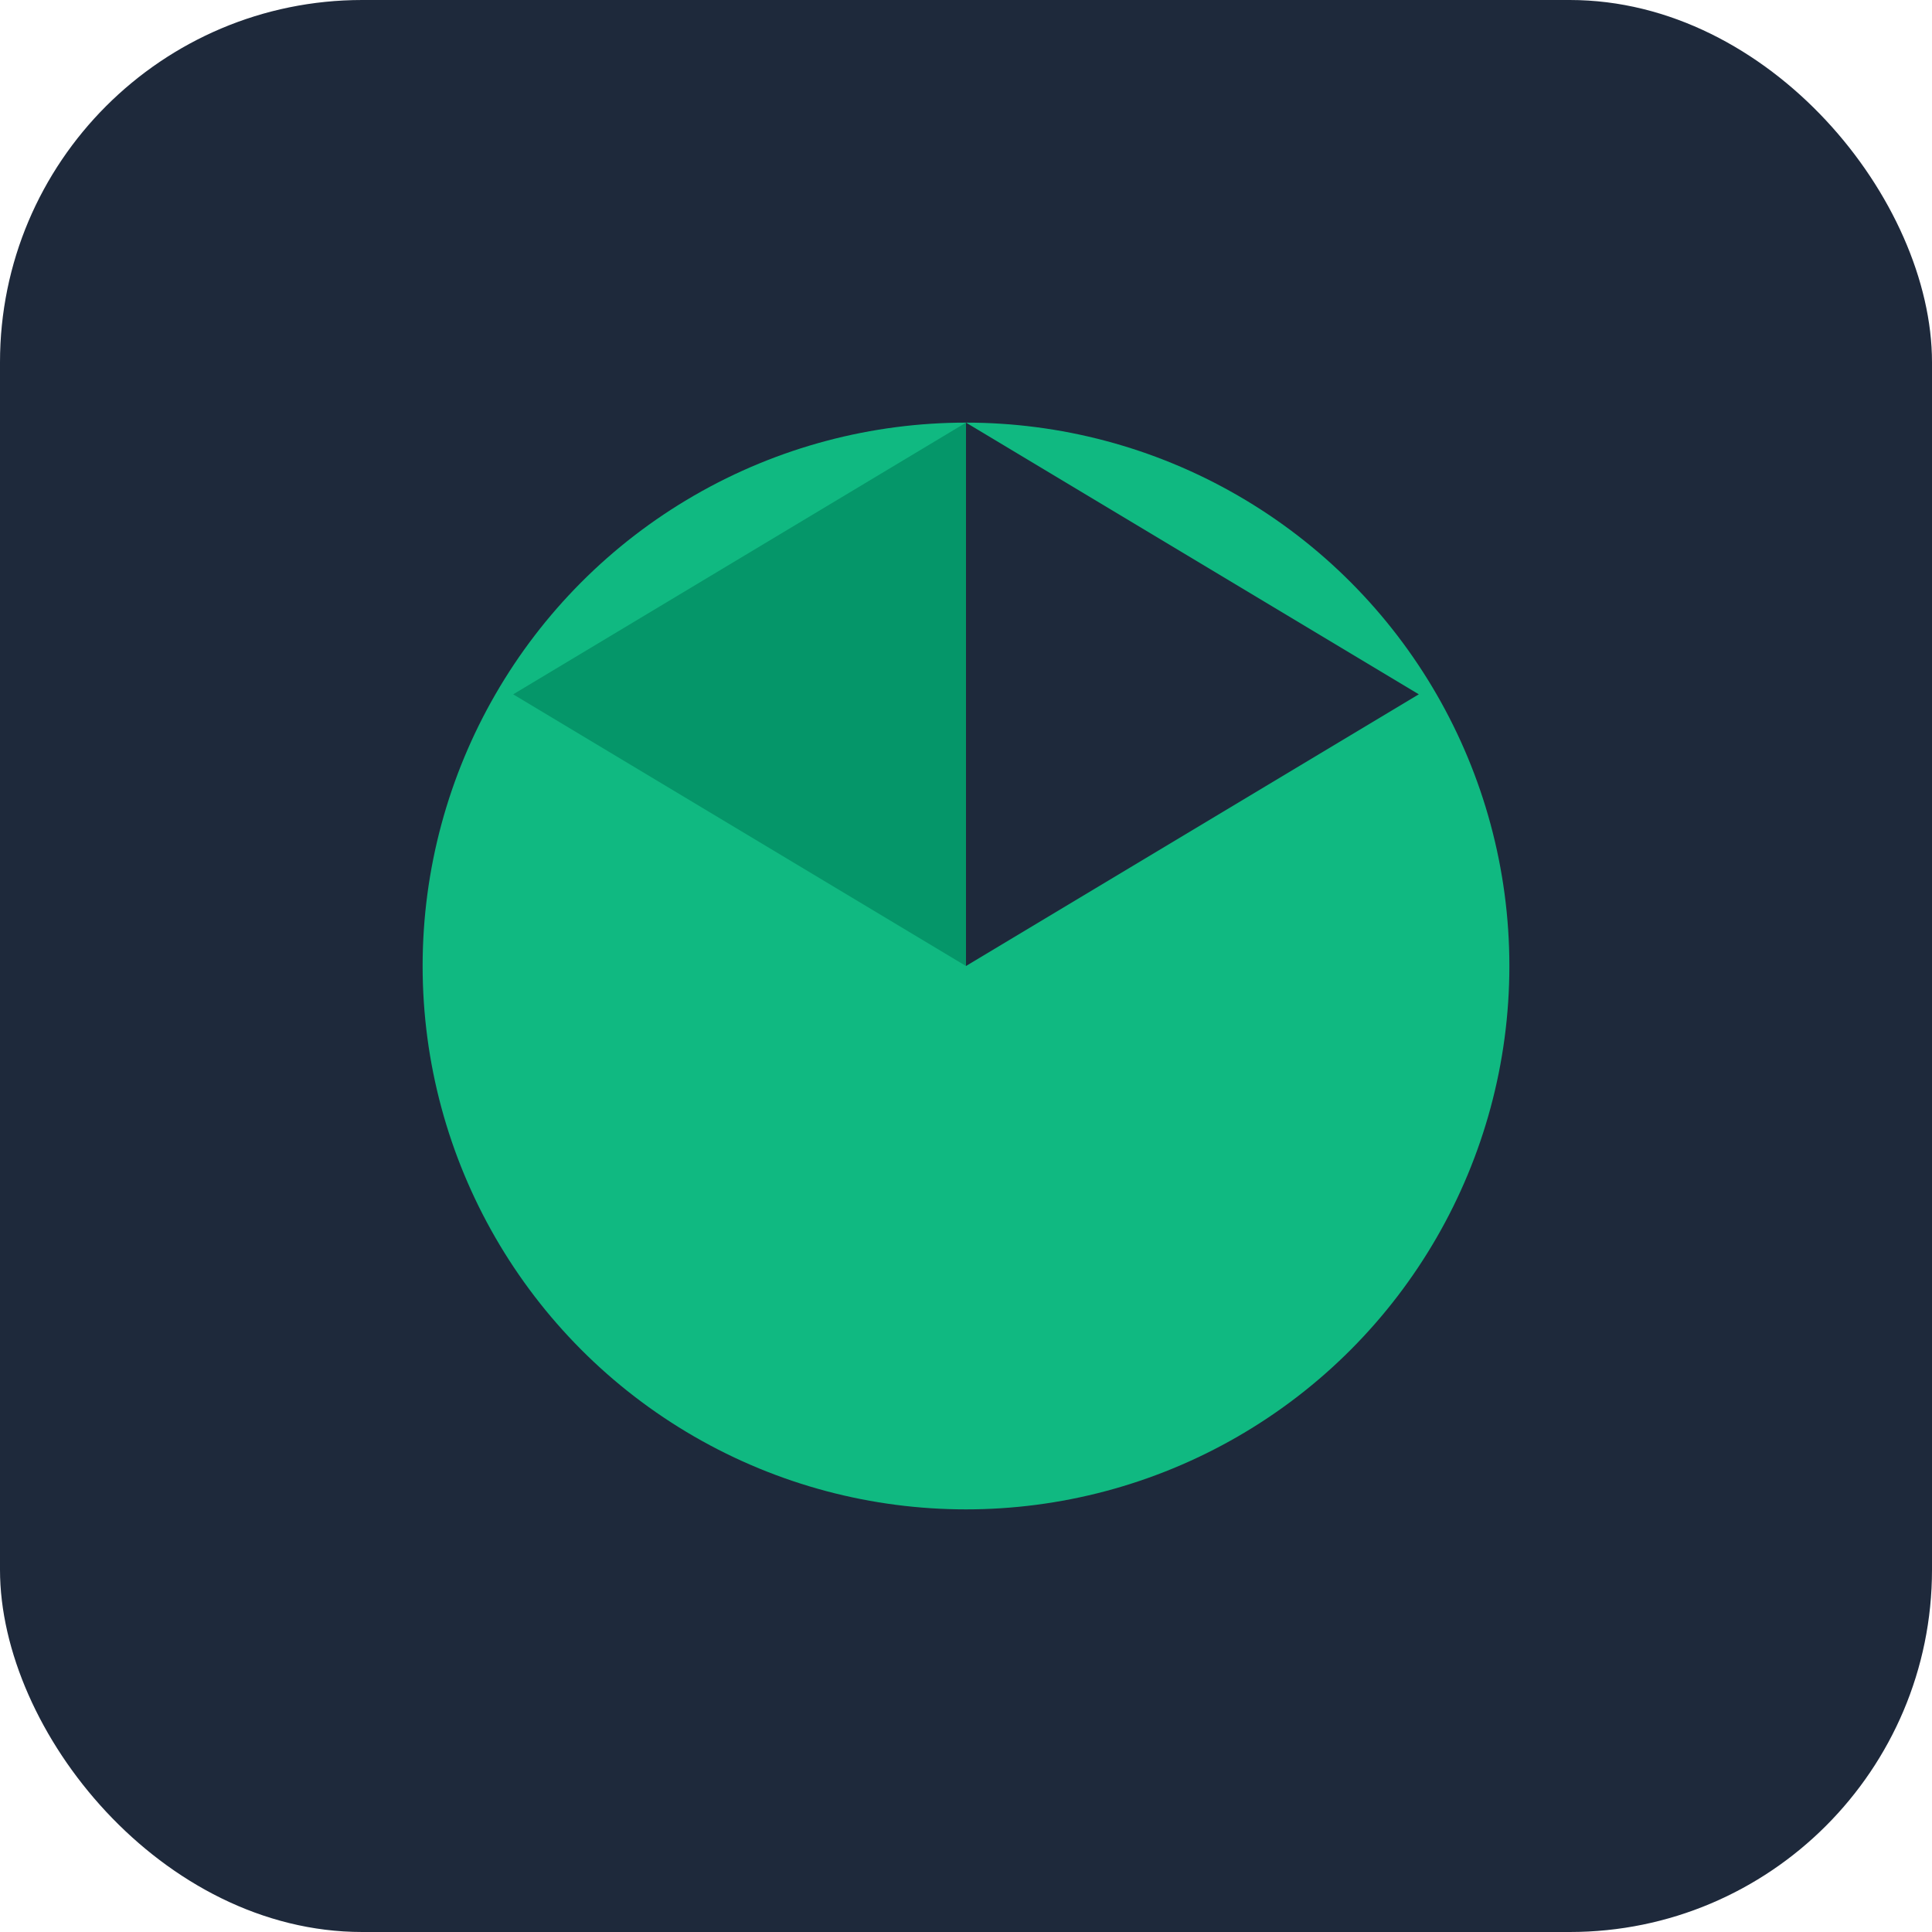
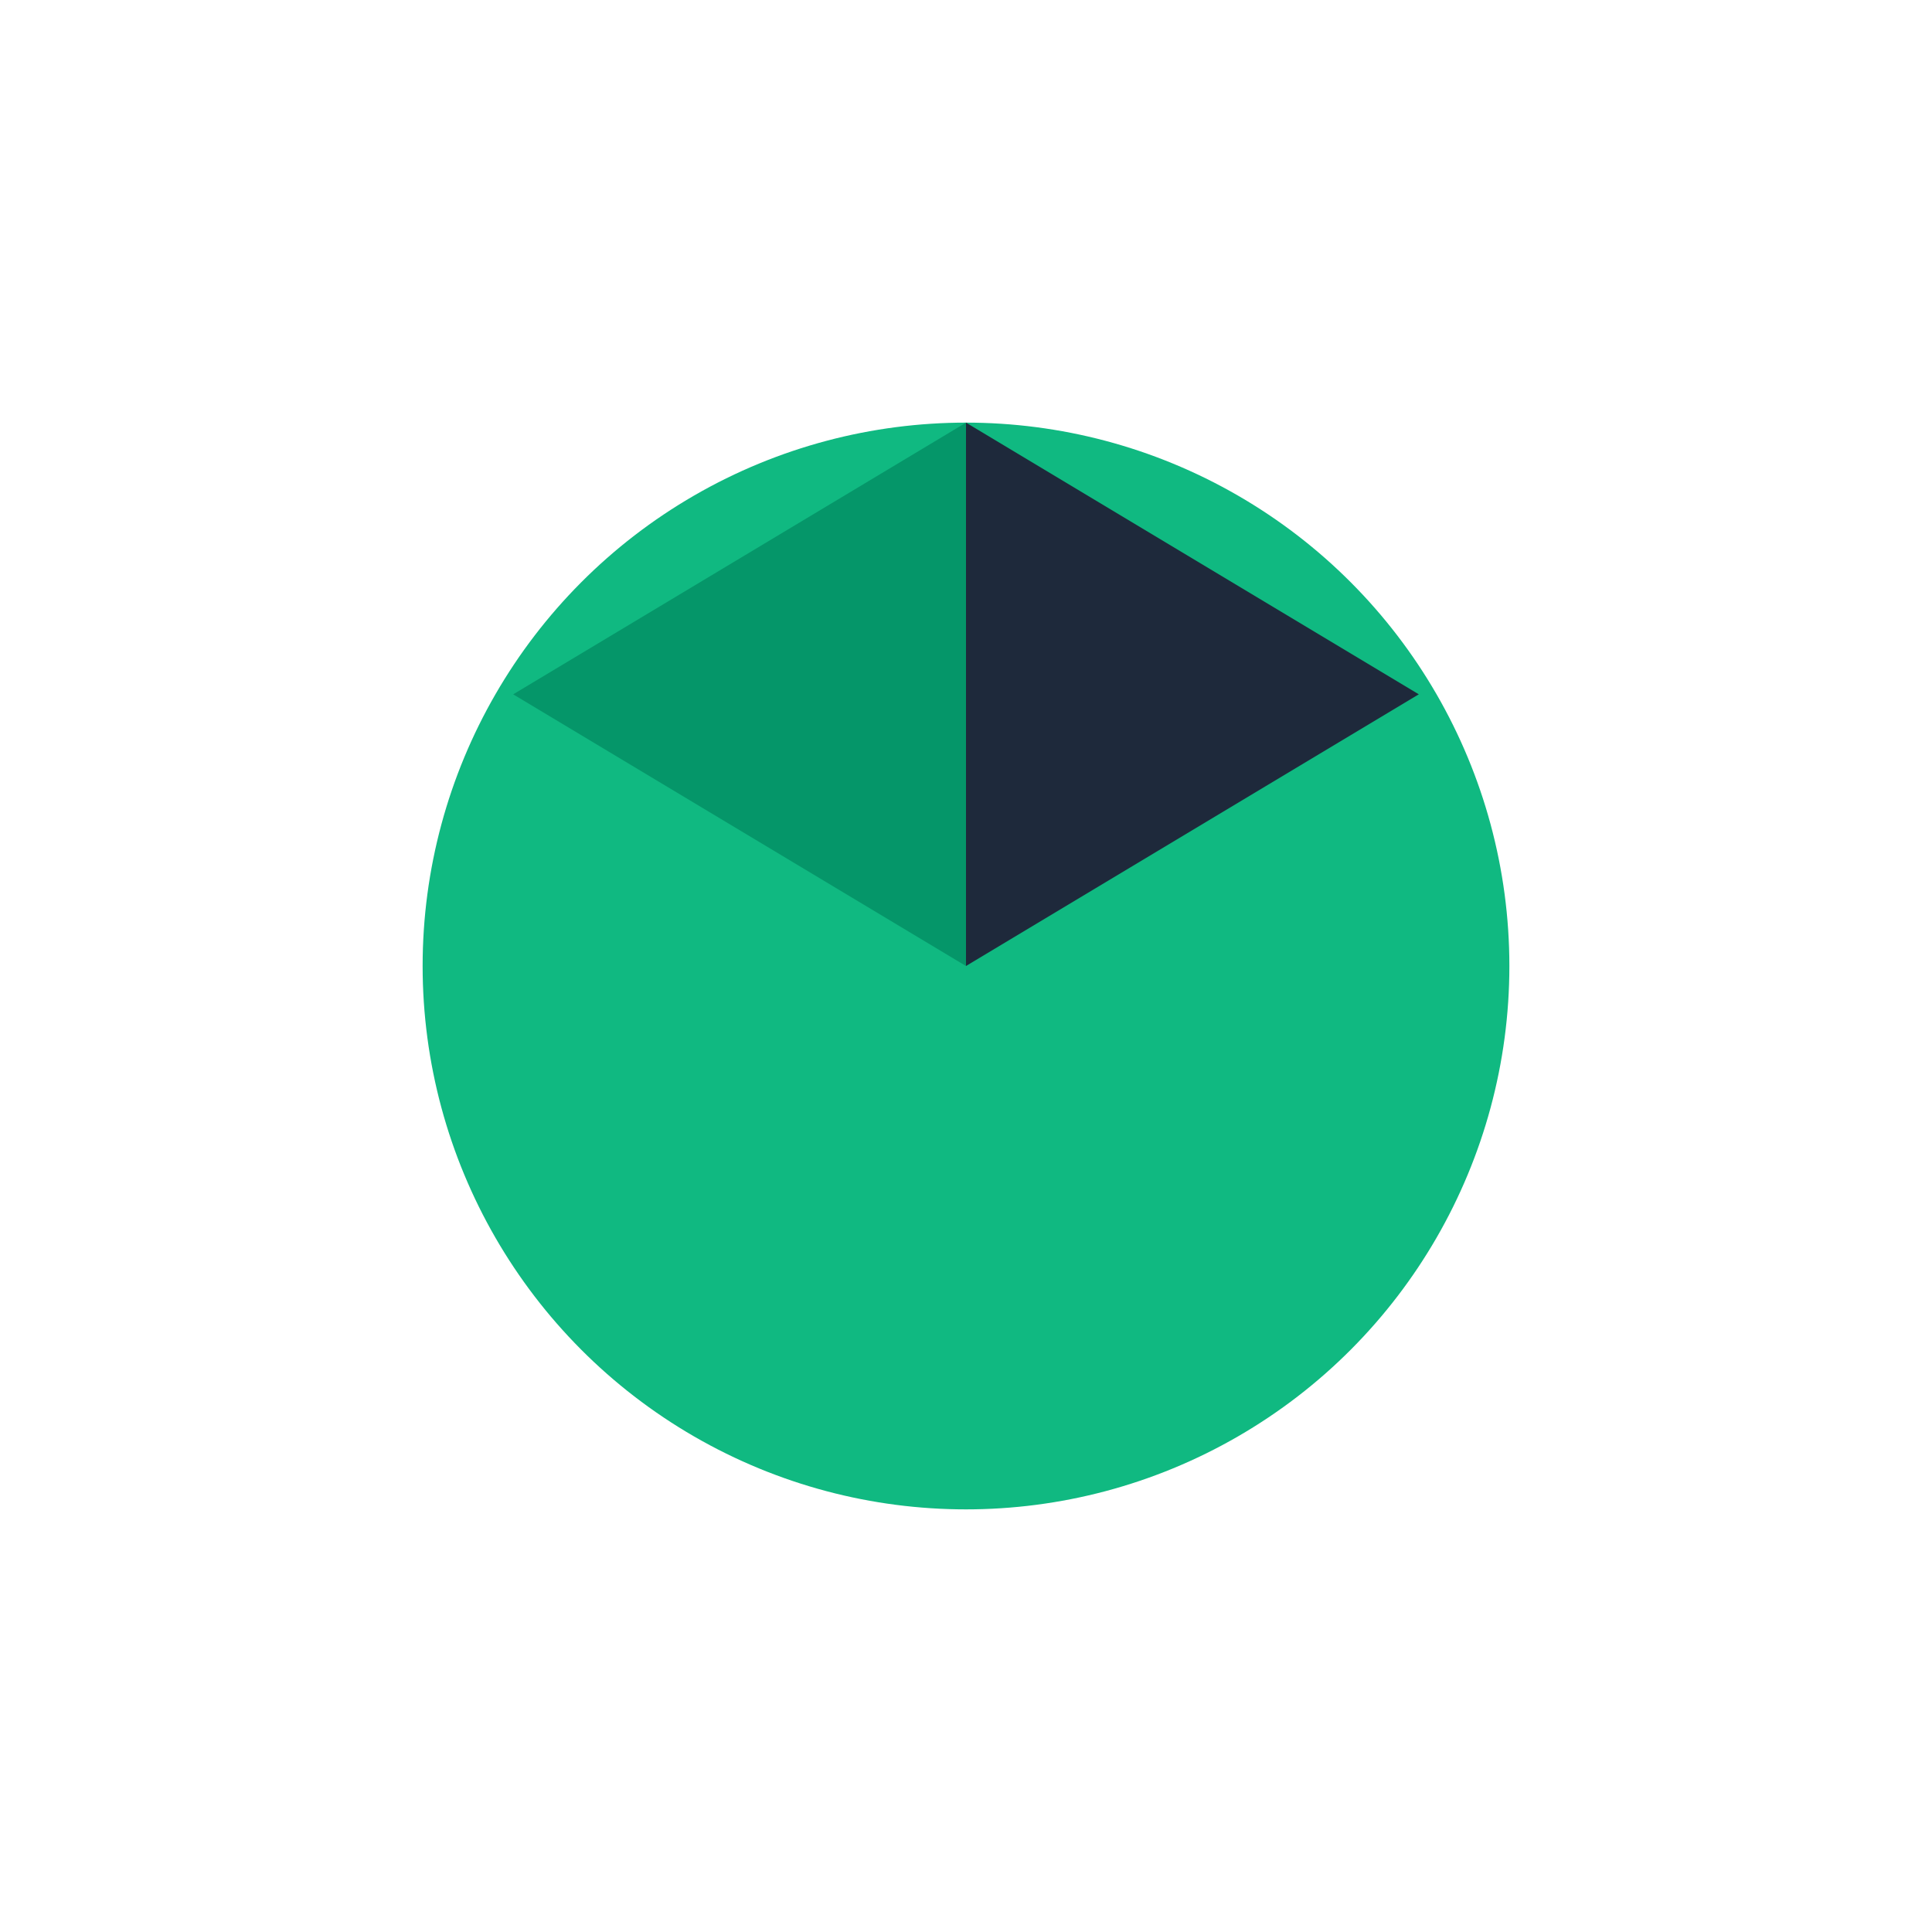
<svg xmlns="http://www.w3.org/2000/svg" viewBox="0 0 32 32" fill="none">
-   <rect width="32" height="32" rx="6" fill="#1e293b" />
  <circle cx="16" cy="16" r="9" fill="#10b981" />
  <path d="M16 7 L16 16 L23.5 11.5 Z" fill="#1e293b" />
  <path d="M16 16 L16 7 L8.5 11.5 Z" fill="#059669" />
</svg>